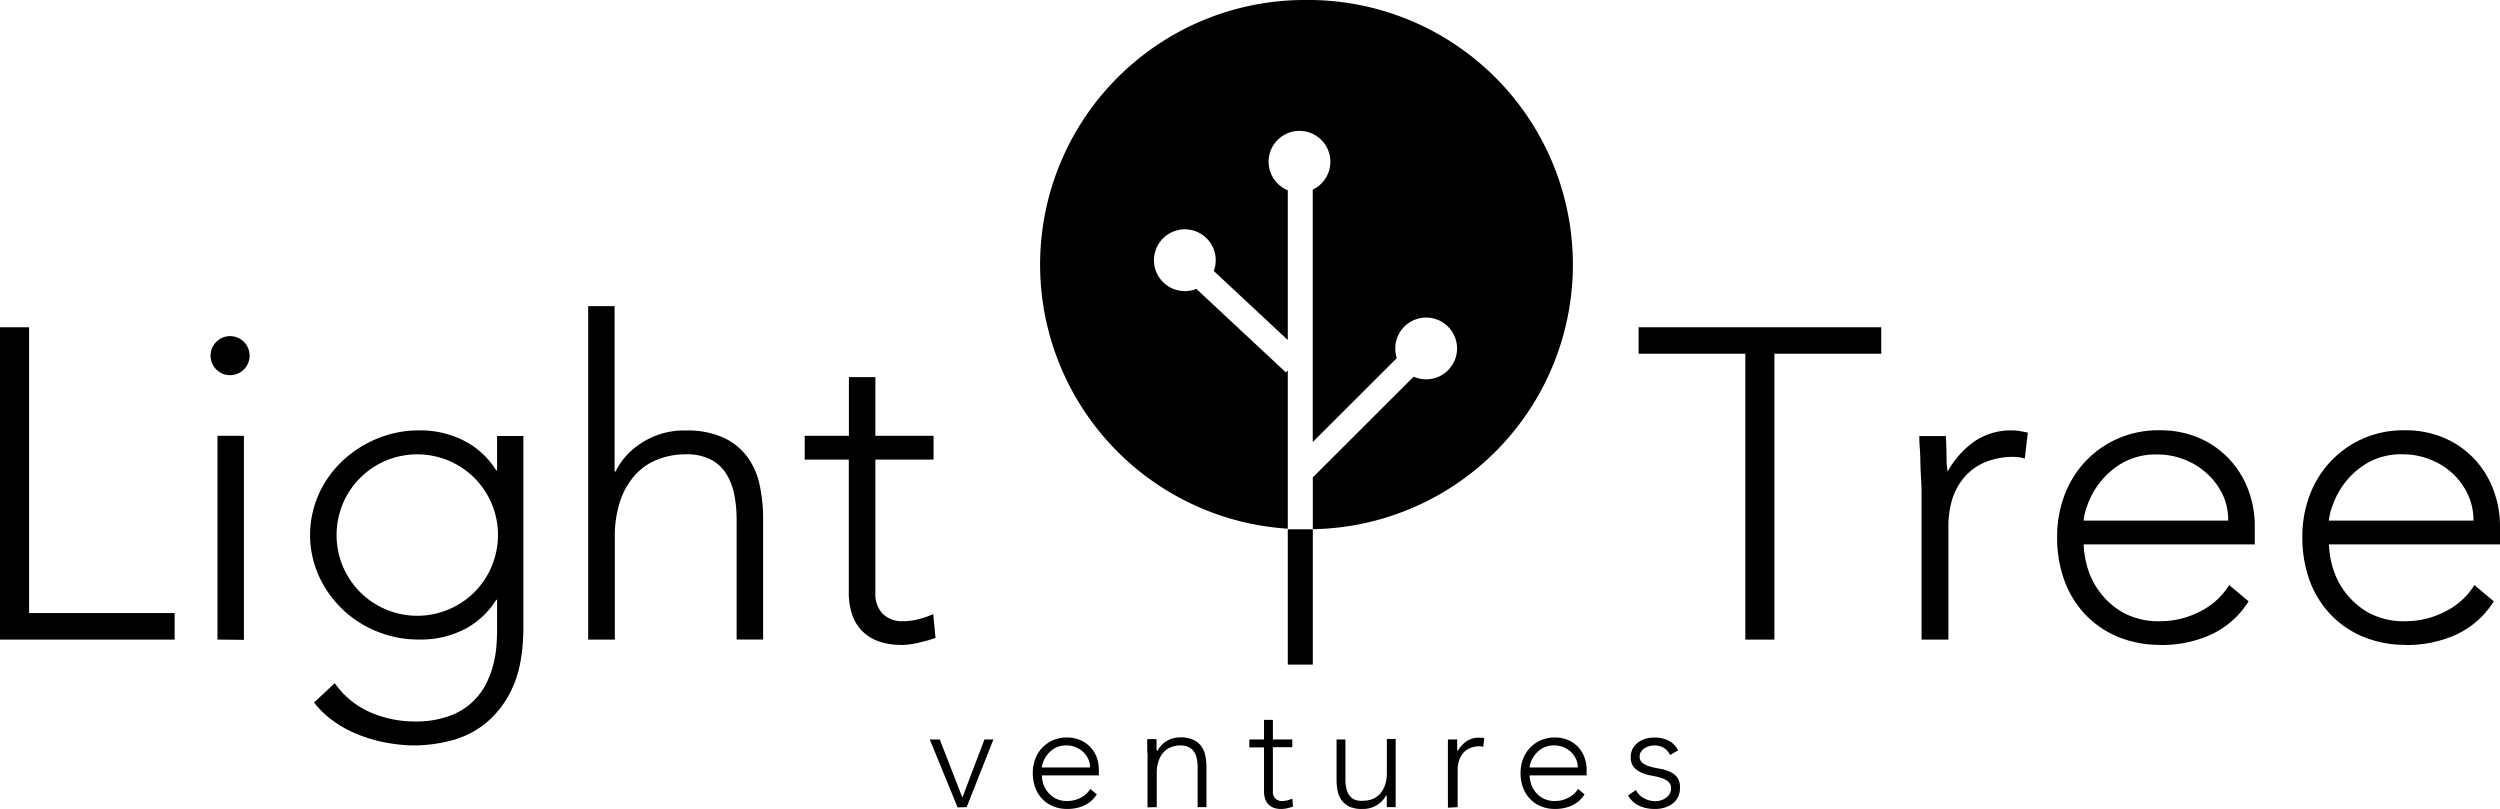
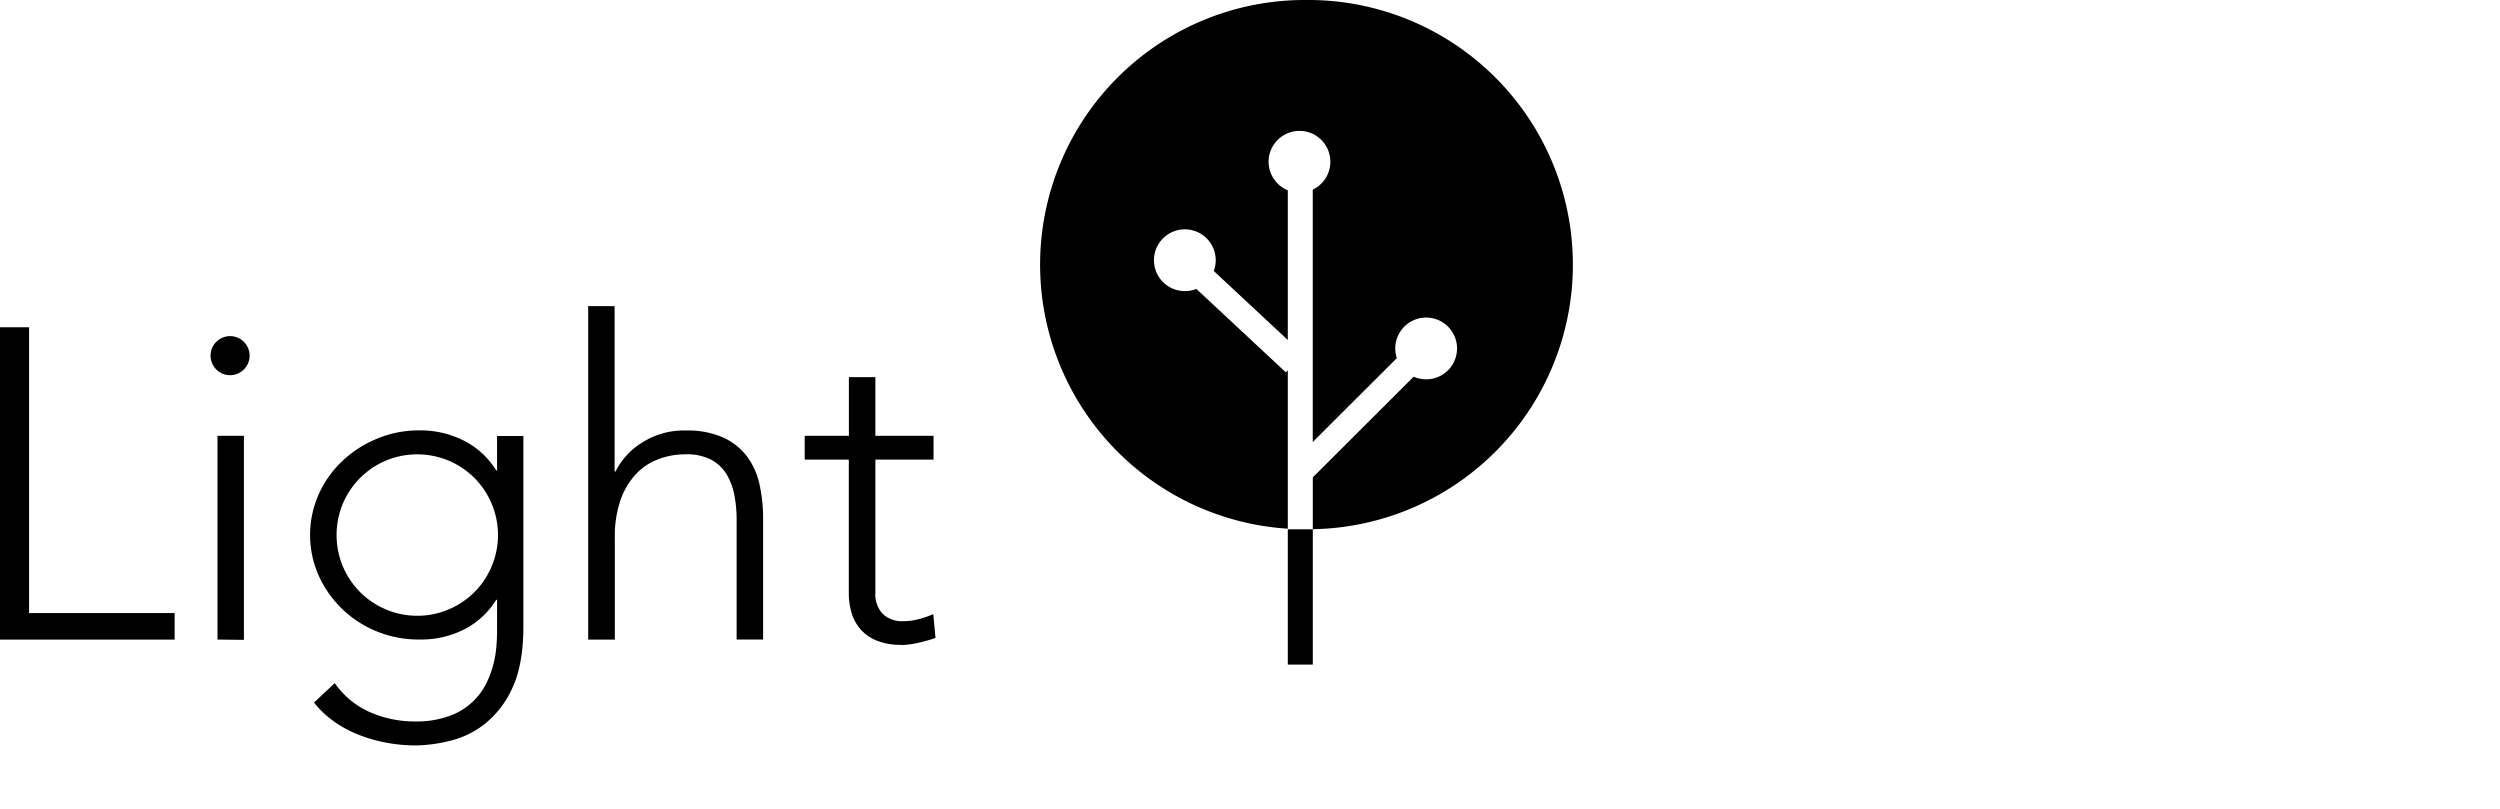
<svg xmlns="http://www.w3.org/2000/svg" viewBox="0 0 459.8 148.78">
  <defs>
    <style>.cls-1{fill-rule:evenodd;}</style>
  </defs>
  <g id="Layer_2" data-name="Layer 2">
    <g id="Layer_1-2" data-name="Layer 1">
      <g id="Page-1">
        <g id="Artboard-Copy-2">
          <g id="Group">
            <g id="Group-Copy-2">
              <path id="Combined-Shape" class="cls-1" d="M240.09,0a48.67,48.67,0,0,1,1.36,97.33V87.8L260,69.28a5.68,5.68,0,1,0-3.38-5.19h0v.09a5.86,5.86,0,0,0,.28,1.69h0L241.44,81.3V34.88a5.68,5.68,0,1,0-8.12-5.14h0v.1A5.69,5.69,0,0,0,236.85,35h0V62.53L223.24,49.84a5.68,5.68,0,1,0-5.32,3.7,5.47,5.47,0,0,0,2.11-.41h0L236.5,68.49l.35-.37V97.24A48.67,48.67,0,0,1,240.09,0Z" />
              <rect id="Rectangle" x="236.85" y="97.35" width="4.6" height="24.88" />
            </g>
-             <path id="ventures" d="M177.79,148.45,182.71,136h-1.65L177,146.69,172.84,136H171l5.12,12.49Zm18.52.33a7.48,7.48,0,0,0,3.07-.62,5.48,5.48,0,0,0,2.34-2.06h0l-1.19-1a4.31,4.31,0,0,1-1.78,1.62,5.21,5.21,0,0,1-2.41.6,4.55,4.55,0,0,1-2.34-.54,4.76,4.76,0,0,1-2.19-2.86,5.8,5.8,0,0,1-.2-1.31H202.1v-1.13a6.35,6.35,0,0,0-.38-2.14,5.45,5.45,0,0,0-3-3.2,5.92,5.92,0,0,0-2.53-.5,6.12,6.12,0,0,0-4.49,1.87,6.3,6.3,0,0,0-1.29,2.07,7.11,7.11,0,0,0-.46,2.6,7.77,7.77,0,0,0,.44,2.66,6,6,0,0,0,1.29,2.08,5.71,5.71,0,0,0,2,1.37A6.72,6.72,0,0,0,196.31,148.78Zm4.17-7.63h-8.87a3.4,3.4,0,0,1,.22-.9,4.58,4.58,0,0,1,.73-1.37,4.69,4.69,0,0,1,1.39-1.24,4.12,4.12,0,0,1,2.2-.54,4.35,4.35,0,0,1,1.69.32,4.46,4.46,0,0,1,1.38.88,4.13,4.13,0,0,1,.92,1.28,3.63,3.63,0,0,1,.34,1.57Zm12.27,7.3v-6.24a6.93,6.93,0,0,1,.34-2.26,4.7,4.7,0,0,1,.92-1.6,3.61,3.61,0,0,1,1.38-.94,4.57,4.57,0,0,1,1.69-.31,3.28,3.28,0,0,1,1.58.33,2.52,2.52,0,0,1,1,.91,3.84,3.84,0,0,1,.47,1.28,8,8,0,0,1,.14,1.48h0v7.35h1.62V141a10,10,0,0,0-.2-2,4.59,4.59,0,0,0-.73-1.72,3.75,3.75,0,0,0-1.45-1.2,5.28,5.28,0,0,0-2.38-.46,4.7,4.7,0,0,0-2.65.74,4.31,4.31,0,0,0-1.62,1.77h-.08a4,4,0,0,1-.07-.84c0-.43,0-.88,0-1.35H211c0,.16,0,.39,0,.69s0,.62,0,1,0,.68.05,1,0,.62,0,.86h0v9Zm23,.33a4.91,4.91,0,0,0,1.06-.14,9,9,0,0,0,1-.3h0l-.13-1.46a6.51,6.51,0,0,1-.91.32,3.77,3.77,0,0,1-.93.12,1.6,1.6,0,0,1-1.73-1.76h0v-8.14h3.57V136h-3.57v-3.6h-1.63V136h-2.7v1.46h2.7v8.14a4.26,4.26,0,0,0,.18,1.26,2.83,2.83,0,0,0,.55,1,2.67,2.67,0,0,0,1,.69A3.88,3.88,0,0,0,235.71,148.78Zm14.9,0a4.7,4.7,0,0,0,2.65-.75,4.25,4.25,0,0,0,1.62-1.77H255a5.33,5.33,0,0,1,.06.84c0,.43,0,.88,0,1.35h1.63q0-.24,0-.69c0-.29,0-.61,0-1s0-.68,0-1,0-.62,0-.85h0v-9h-1.62v6.25a6.66,6.66,0,0,1-.34,2.25,4.61,4.61,0,0,1-.92,1.6,3.75,3.75,0,0,1-1.38.95,4.74,4.74,0,0,1-1.69.31A3.3,3.3,0,0,1,249,147a2.52,2.52,0,0,1-.95-.91,4,4,0,0,1-.47-1.28,8,8,0,0,1-.13-1.48h0V136h-1.63v7.44a11,11,0,0,0,.19,2,4.38,4.38,0,0,0,.72,1.71,3.82,3.82,0,0,0,1.46,1.21A5.5,5.5,0,0,0,250.61,148.78Zm17.44-.33v-6.81a5.63,5.63,0,0,1,.25-1.72,4,4,0,0,1,.74-1.39,3.33,3.33,0,0,1,1.27-.93,4.43,4.43,0,0,1,1.83-.34,1.81,1.81,0,0,1,.62.11h0l.19-1.6a4.46,4.46,0,0,0-.48-.09,2.42,2.42,0,0,0-.47,0,3.94,3.94,0,0,0-2.38.7,5.46,5.46,0,0,0-1.59,1.81,4,4,0,0,1-.07-.84c0-.43,0-.88,0-1.35H266.3c0,.16,0,.39,0,.69s0,.62,0,1,0,.68,0,1,0,.62,0,.86h0v9Zm17.93.33a7.52,7.52,0,0,0,3.07-.62,5.48,5.48,0,0,0,2.34-2.06h0l-1.19-1a4.34,4.34,0,0,1-1.79,1.62,5.14,5.14,0,0,1-2.4.6,4.5,4.5,0,0,1-2.34-.54,4.71,4.71,0,0,1-1.45-1.3,4.54,4.54,0,0,1-.74-1.56,5.28,5.28,0,0,1-.2-1.31h10.49v-1.13a6.35,6.35,0,0,0-.38-2.14,5.69,5.69,0,0,0-1.12-1.88,5.52,5.52,0,0,0-1.84-1.32,5.92,5.92,0,0,0-2.53-.5,6.1,6.1,0,0,0-2.52.5,6.18,6.18,0,0,0-2,1.37,6.32,6.32,0,0,0-1.3,2.07,7.32,7.32,0,0,0-.46,2.6,7.54,7.54,0,0,0,.45,2.66,6.12,6.12,0,0,0,1.28,2.08,5.8,5.8,0,0,0,2,1.37A6.8,6.8,0,0,0,286,148.78Zm4.17-7.63h-8.87a3.69,3.69,0,0,1,.21-.9,5.09,5.09,0,0,1,.73-1.37,4.82,4.82,0,0,1,1.39-1.24,4.18,4.18,0,0,1,2.21-.54,4.38,4.38,0,0,1,1.69.32,4.46,4.46,0,0,1,1.38.88,4.3,4.3,0,0,1,.92,1.28,3.79,3.79,0,0,1,.34,1.57Zm14.27,7.63a5.66,5.66,0,0,0,1.71-.25,4.26,4.26,0,0,0,1.44-.73,3.32,3.32,0,0,0,1-1.2,3.6,3.6,0,0,0,.37-1.69,3.05,3.05,0,0,0-.56-2,3.59,3.59,0,0,0-1.36-1,7,7,0,0,0-1.79-.53,17.66,17.66,0,0,1-1.78-.39,4.46,4.46,0,0,1-1.37-.64,1.43,1.43,0,0,1-.55-1.24,1.44,1.44,0,0,1,.26-.87,2.19,2.19,0,0,1,.63-.62,3.28,3.28,0,0,1,.85-.38,3.33,3.33,0,0,1,.91-.13,3.24,3.24,0,0,1,1.8.44,3.53,3.53,0,0,1,1.15,1.31h0l1.46-.86a4,4,0,0,0-1.75-1.79,5.8,5.8,0,0,0-2.66-.56,5.72,5.72,0,0,0-1.54.21,4.58,4.58,0,0,0-1.37.66,3.56,3.56,0,0,0-1,1.13,3.12,3.12,0,0,0-.38,1.59,2.75,2.75,0,0,0,.55,1.84,3.85,3.85,0,0,0,1.37,1,7.41,7.41,0,0,0,1.78.55,15.33,15.33,0,0,1,1.79.41,4.23,4.23,0,0,1,1.36.68,1.55,1.55,0,0,1,.56,1.3,1.82,1.82,0,0,1-.26,1,2.35,2.35,0,0,1-.66.71,2.94,2.94,0,0,1-.92.46,3.42,3.42,0,0,1-1,.17,4.49,4.49,0,0,1-2.11-.53,3.44,3.44,0,0,1-1.51-1.53h0l-1.44,1a4.58,4.58,0,0,0,2.07,1.92A7,7,0,0,0,304.42,148.78Z" />
            <path id="Light" d="M32.12,117.63v-4.87H5.35V60.19H0v57.44ZM42.43,69a3.59,3.59,0,1,0-2.6-1A3.53,3.53,0,0,0,42.43,69Zm2.43,48.68V80.15H40v37.48ZM76.34,137.1a27.62,27.62,0,0,0,6.32-.82,16.71,16.71,0,0,0,6.53-3.16,17.82,17.82,0,0,0,5.07-6.65q2-4.31,2-11.28h0v-35H91.42v6.33h-.16a14.83,14.83,0,0,0-5.72-5.36,17.54,17.54,0,0,0-8.47-2,19.77,19.77,0,0,0-7.79,1.55,20.64,20.64,0,0,0-6.37,4.13,19.34,19.34,0,0,0-4.3,6.09,18.4,18.4,0,0,0,0,14.92,19.83,19.83,0,0,0,10.67,10.27,20.28,20.28,0,0,0,7.79,1.5,17.54,17.54,0,0,0,8.47-1.95,14.88,14.88,0,0,0,5.72-5.35h.16v5.19c0,.7,0,1.62-.08,2.76a20.52,20.52,0,0,1-.52,3.61,18.24,18.24,0,0,1-1.38,3.81,12.07,12.07,0,0,1-6.82,6,17.71,17.71,0,0,1-6.28,1,20.39,20.39,0,0,1-8.28-1.7,15.5,15.5,0,0,1-6.49-5.35h0l-3.81,3.57a17.29,17.29,0,0,0,3.45,3.32A20.79,20.79,0,0,0,65.63,135a26.74,26.74,0,0,0,5.15,1.54A29.19,29.19,0,0,0,76.34,137.1Zm.4-23.85a14.53,14.53,0,0,1-5.8-1.18,15,15,0,0,1-4.7-3.16,15.14,15.14,0,0,1-3.17-4.71,15,15,0,0,1,0-11.6,14.85,14.85,0,0,1,7.87-7.87,15,15,0,0,1,11.6,0,15.14,15.14,0,0,1,4.71,3.17,15,15,0,0,1,3.16,4.7,14.84,14.84,0,0,1,0,11.6,14.68,14.68,0,0,1-7.87,7.87A14.49,14.49,0,0,1,76.74,113.25Zm36.34,4.38V98.89a20.32,20.32,0,0,1,1-6.78,13.52,13.52,0,0,1,2.76-4.78A10.89,10.89,0,0,1,121,84.49a13.91,13.91,0,0,1,5.07-.93,9.7,9.7,0,0,1,4.75,1,7.44,7.44,0,0,1,2.84,2.72,11.8,11.8,0,0,1,1.42,3.85,23.83,23.83,0,0,1,.4,4.42h0v22.07h4.87V95.32a29.11,29.11,0,0,0-.61-6,13.47,13.47,0,0,0-2.19-5.15,11.52,11.52,0,0,0-4.34-3.61,16,16,0,0,0-7.14-1.38,14.16,14.16,0,0,0-8,2.24,13,13,0,0,0-4.86,5.31h-.17V56.3h-4.86v61.33Zm52.65,1a14.58,14.58,0,0,0,3.17-.41,27.37,27.37,0,0,0,3.16-.89h0l-.41-4.38a17.3,17.3,0,0,1-2.71.93,10.94,10.94,0,0,1-2.8.37,5.16,5.16,0,0,1-3.82-1.38A5.26,5.26,0,0,1,161,109h0V84.53h10.7V80.15H161V69.36h-4.87V80.15H148v4.38h8.11V109a12.68,12.68,0,0,0,.53,3.77,8,8,0,0,0,1.66,3,7.88,7.88,0,0,0,3,2.07A11.71,11.71,0,0,0,165.73,118.6Z" />
-             <path id="Tree" d="M326.35,117.63V65.06H346V60.19H301.37v4.87H321v52.57Zm32,0V97.18A17.81,17.81,0,0,1,359,92a11.7,11.7,0,0,1,2.24-4.18,10.2,10.2,0,0,1,3.81-2.79,13.45,13.45,0,0,1,5.47-1,5.81,5.81,0,0,1,1.87.33h0l.57-4.79c-.49-.11-1-.2-1.42-.28a8.33,8.33,0,0,0-1.42-.13A11.92,11.92,0,0,0,363,81.28a16.71,16.71,0,0,0-4.79,5.44,13,13,0,0,1-.2-2.52c0-1.29-.07-2.65-.12-4H353c0,.48,0,1.17.08,2.07s.1,1.85.12,2.88.07,2,.13,3,.08,1.85.08,2.55h0v26.94Zm39,1a22.2,22.2,0,0,0,9.21-1.87,16.31,16.31,0,0,0,7-6.16h0l-3.57-3a13.06,13.06,0,0,1-5.36,4.86,15.64,15.64,0,0,1-7.22,1.79,13.55,13.55,0,0,1-7-1.62,14.06,14.06,0,0,1-4.34-3.9,13.84,13.84,0,0,1-2.23-4.66,16.49,16.49,0,0,1-.61-3.94h31.47V96.7a18.75,18.75,0,0,0-1.13-6.41,16.84,16.84,0,0,0-3.37-5.64,16.58,16.58,0,0,0-5.51-4,18,18,0,0,0-7.59-1.51,18.29,18.29,0,0,0-13.47,5.64A18.73,18.73,0,0,0,379.73,91a21.4,21.4,0,0,0-1.38,7.79,22.9,22.9,0,0,0,1.34,8,18,18,0,0,0,3.85,6.24,17.51,17.51,0,0,0,6,4.1A20,20,0,0,0,397.33,118.6Zm12.5-22.88H383.22a10.53,10.53,0,0,1,.65-2.71,14.7,14.7,0,0,1,2.19-4.1,14.4,14.4,0,0,1,4.18-3.73,12.4,12.4,0,0,1,6.61-1.62,13.34,13.34,0,0,1,5.07,1,13,13,0,0,1,4.13,2.64A12.26,12.26,0,0,1,408.81,91a11,11,0,0,1,1,4.7Zm32.61,22.88a22.19,22.19,0,0,0,9.2-1.87,16.31,16.31,0,0,0,7-6.16h0l-3.57-3a13,13,0,0,1-5.35,4.86,15.67,15.67,0,0,1-7.22,1.79,13.56,13.56,0,0,1-7-1.62,14.11,14.11,0,0,1-6.57-8.56,16.49,16.49,0,0,1-.61-3.94H459.8V96.7a18.76,18.76,0,0,0-1.14-6.41,17,17,0,0,0-3.36-5.64,16.63,16.63,0,0,0-5.52-4,18,18,0,0,0-7.59-1.51,18.24,18.24,0,0,0-13.46,5.64,18.6,18.6,0,0,0-3.9,6.21,21.4,21.4,0,0,0-1.38,7.79,22.9,22.9,0,0,0,1.34,8,18,18,0,0,0,3.86,6.24,17.37,17.37,0,0,0,6,4.1A20.06,20.06,0,0,0,442.44,118.6Zm12.49-22.88H428.32A11,11,0,0,1,429,93a14.7,14.7,0,0,1,2.19-4.1,14.4,14.4,0,0,1,4.18-3.73A12.43,12.43,0,0,1,442,83.56a13.26,13.26,0,0,1,5.07,1,13,13,0,0,1,4.14,2.64A12.58,12.58,0,0,1,453.92,91a11.15,11.15,0,0,1,1,4.7Z" />
          </g>
        </g>
      </g>
    </g>
  </g>
</svg>